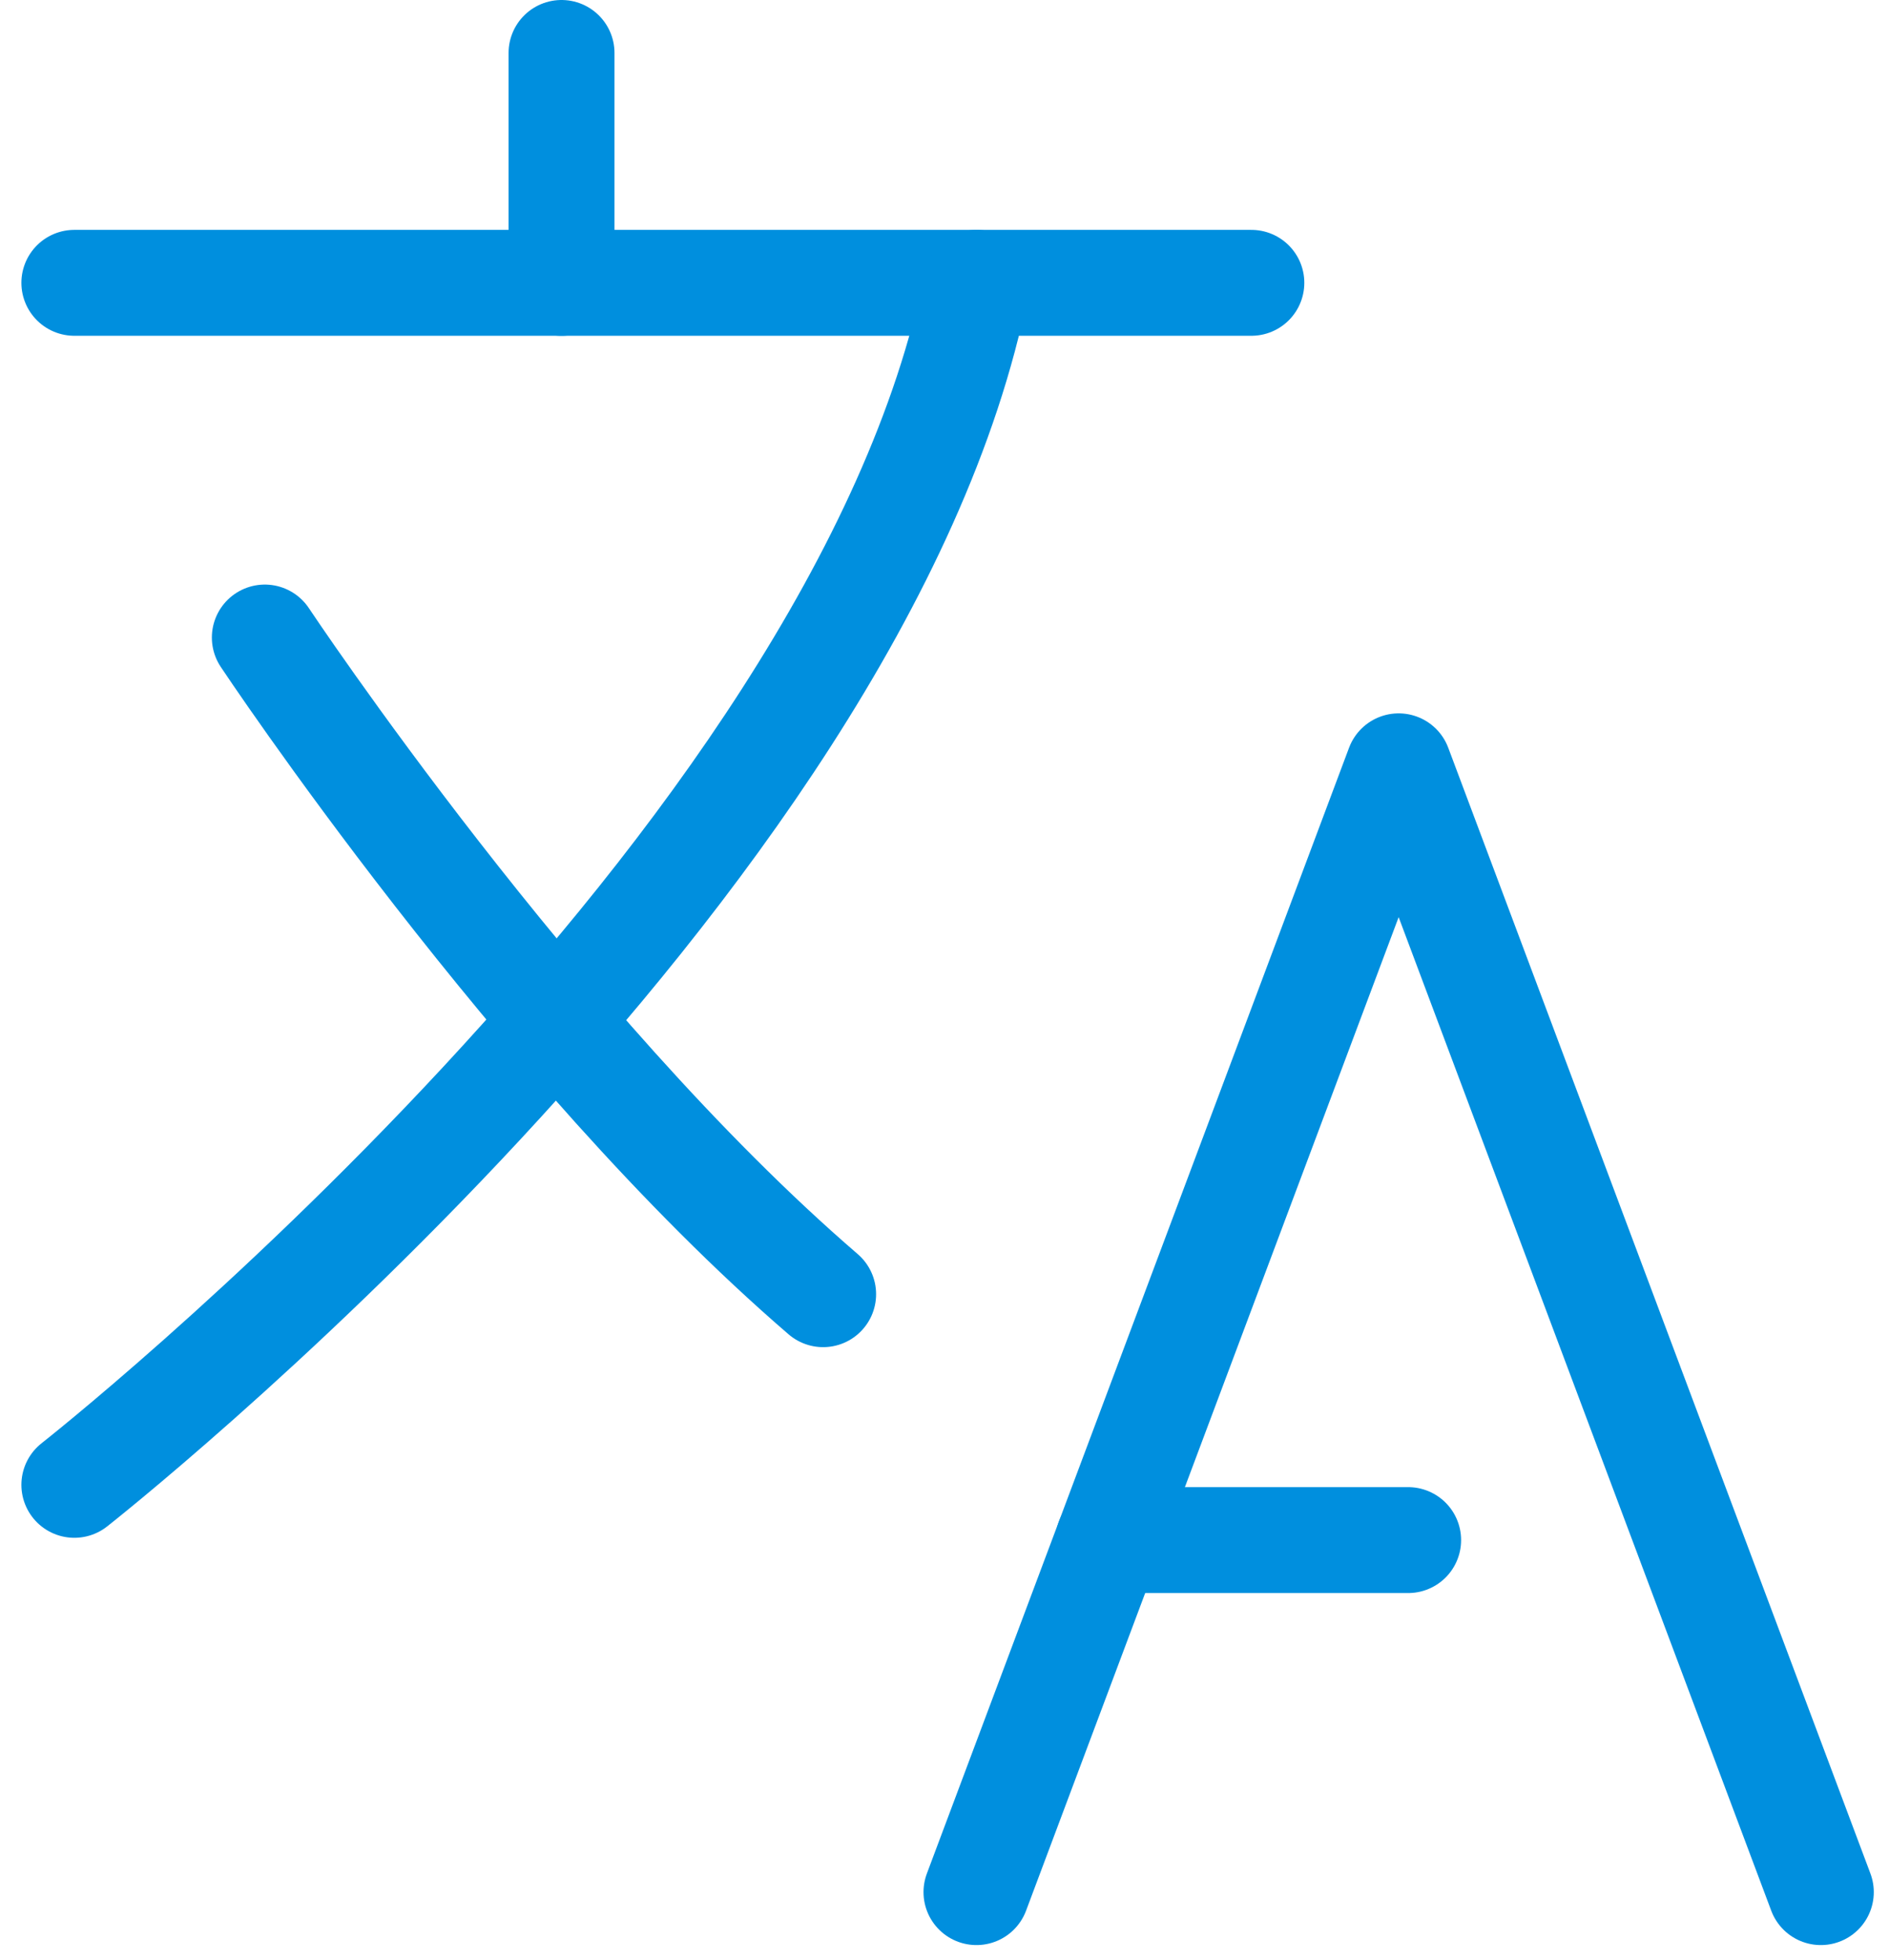
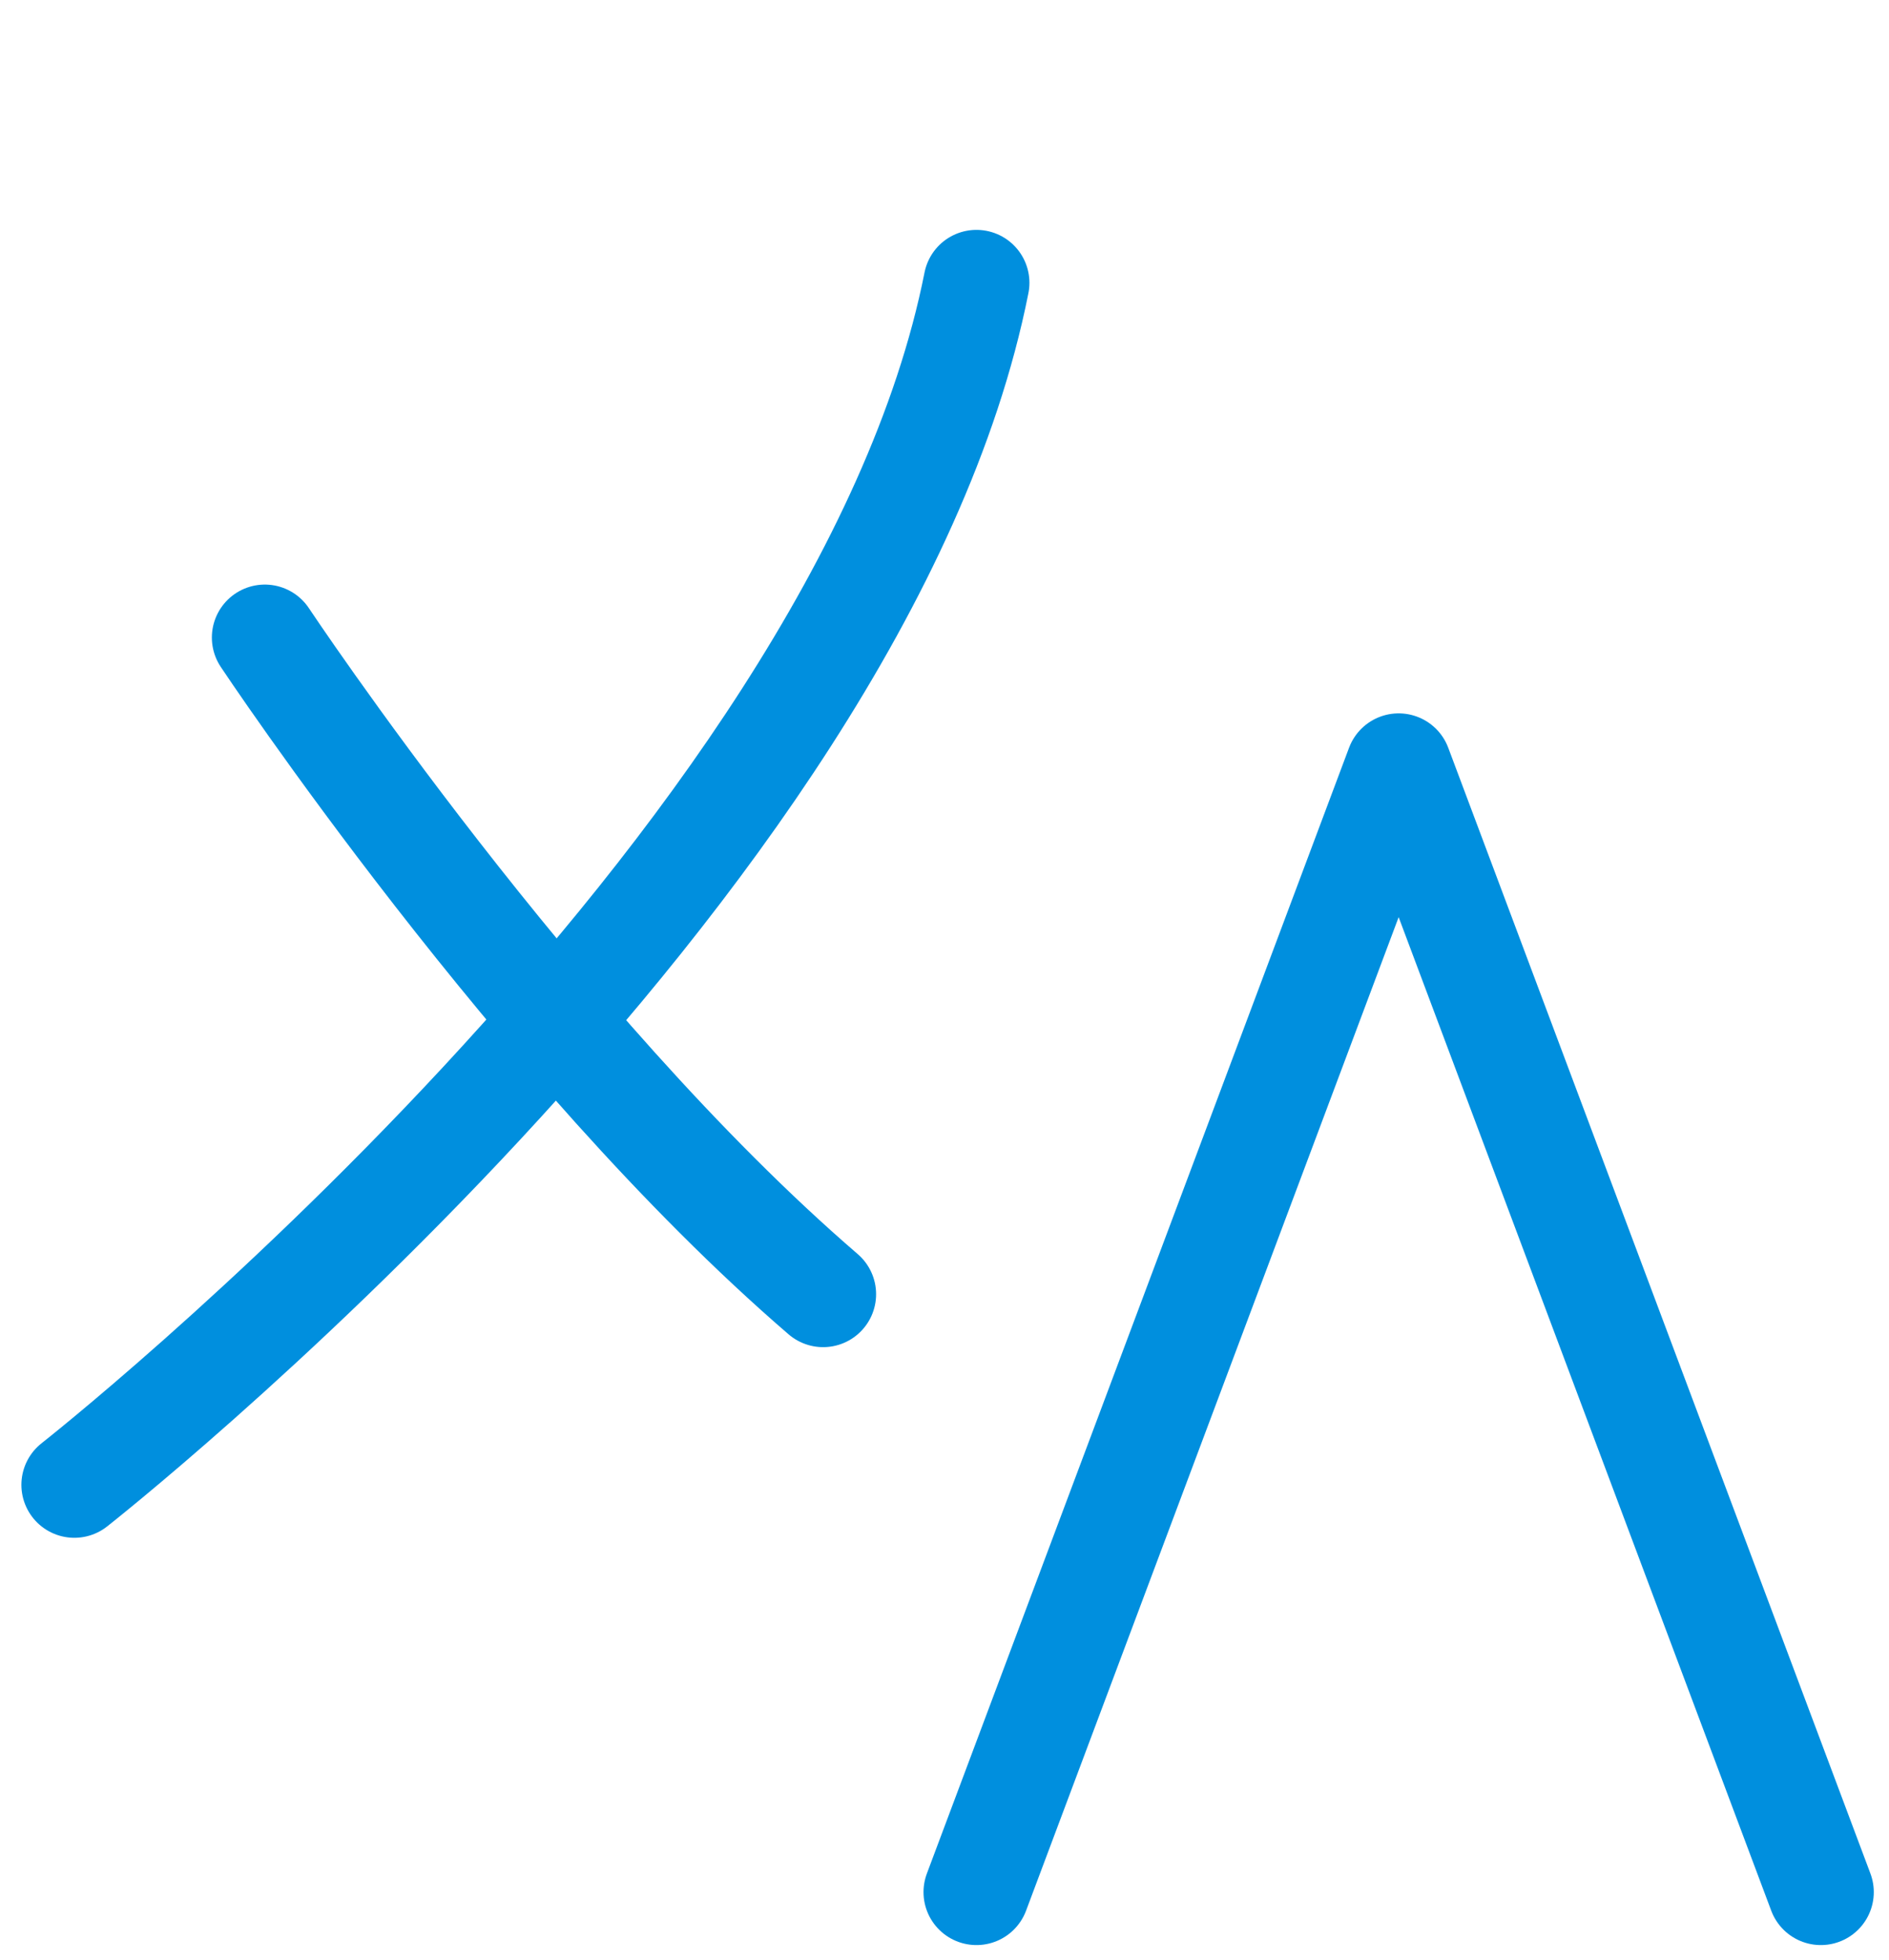
<svg xmlns="http://www.w3.org/2000/svg" width="53.505" height="55.526" viewBox="0 0 53.505 55.526">
  <g id="Group_649" data-name="Group 649" transform="translate(-273.16 -172.453)">
    <path id="Path_191" data-name="Path 191" d="M300.818,226.047l11.958-31.888,11.958,31.888" fill="none" stroke="#008fde" stroke-linecap="round" stroke-linejoin="round" stroke-width="3" />
-     <line id="Line_121" data-name="Line 121" x2="8.488" transform="translate(304.557 216.076)" fill="none" stroke="#008fde" stroke-linecap="round" stroke-linejoin="round" stroke-width="3" />
-     <line id="Line_122" data-name="Line 122" x2="33.338" transform="translate(275.266 180.464)" fill="none" stroke="#008fde" stroke-linecap="round" stroke-linejoin="round" stroke-width="3" />
-     <line id="Line_123" data-name="Line 123" y2="6.512" transform="translate(289.065 173.953)" fill="none" stroke="#008fde" stroke-linecap="round" stroke-linejoin="round" stroke-width="3" />
    <path id="Path_192" data-name="Path 192" d="M275.266,214.511s22.266-17.489,25.552-34.047" fill="none" stroke="#008fde" stroke-linecap="round" stroke-linejoin="round" stroke-width="3" />
    <path id="Path_193" data-name="Path 193" d="M280.661,190.511s7.733,11.644,15.814,18.6" fill="none" stroke="#008fde" stroke-linecap="round" stroke-linejoin="round" stroke-width="3" />
  </g>
</svg>